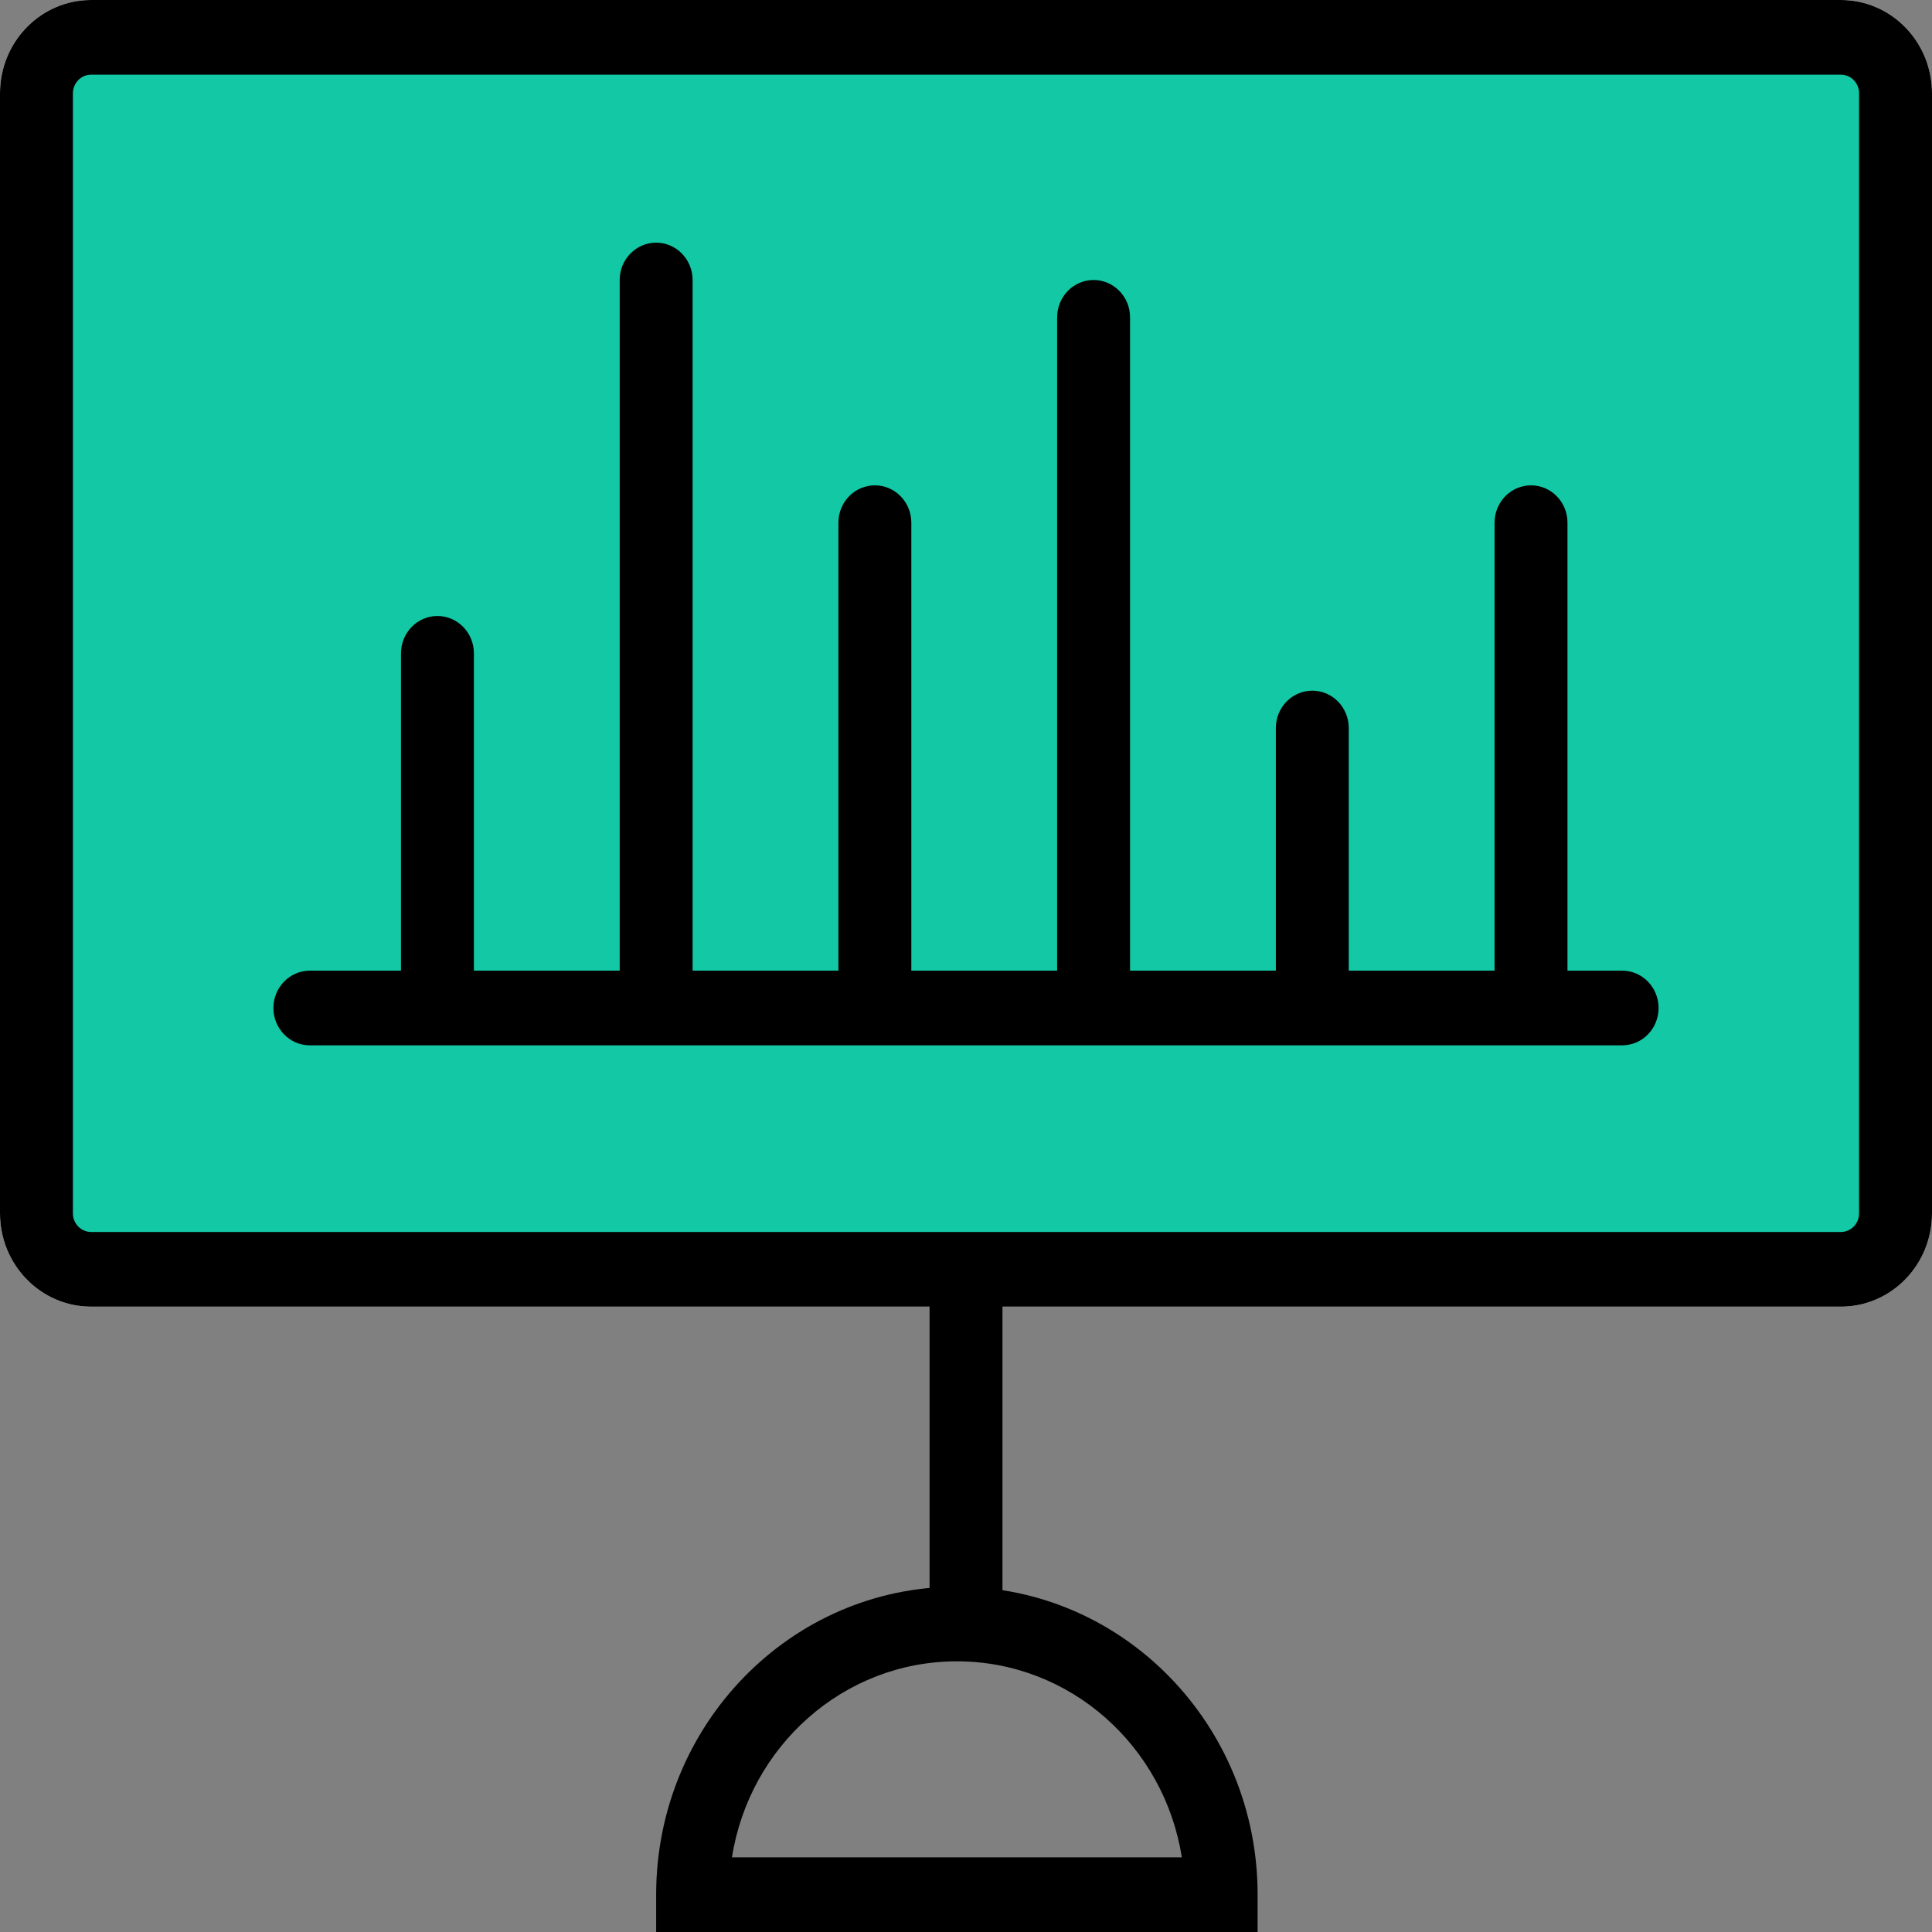
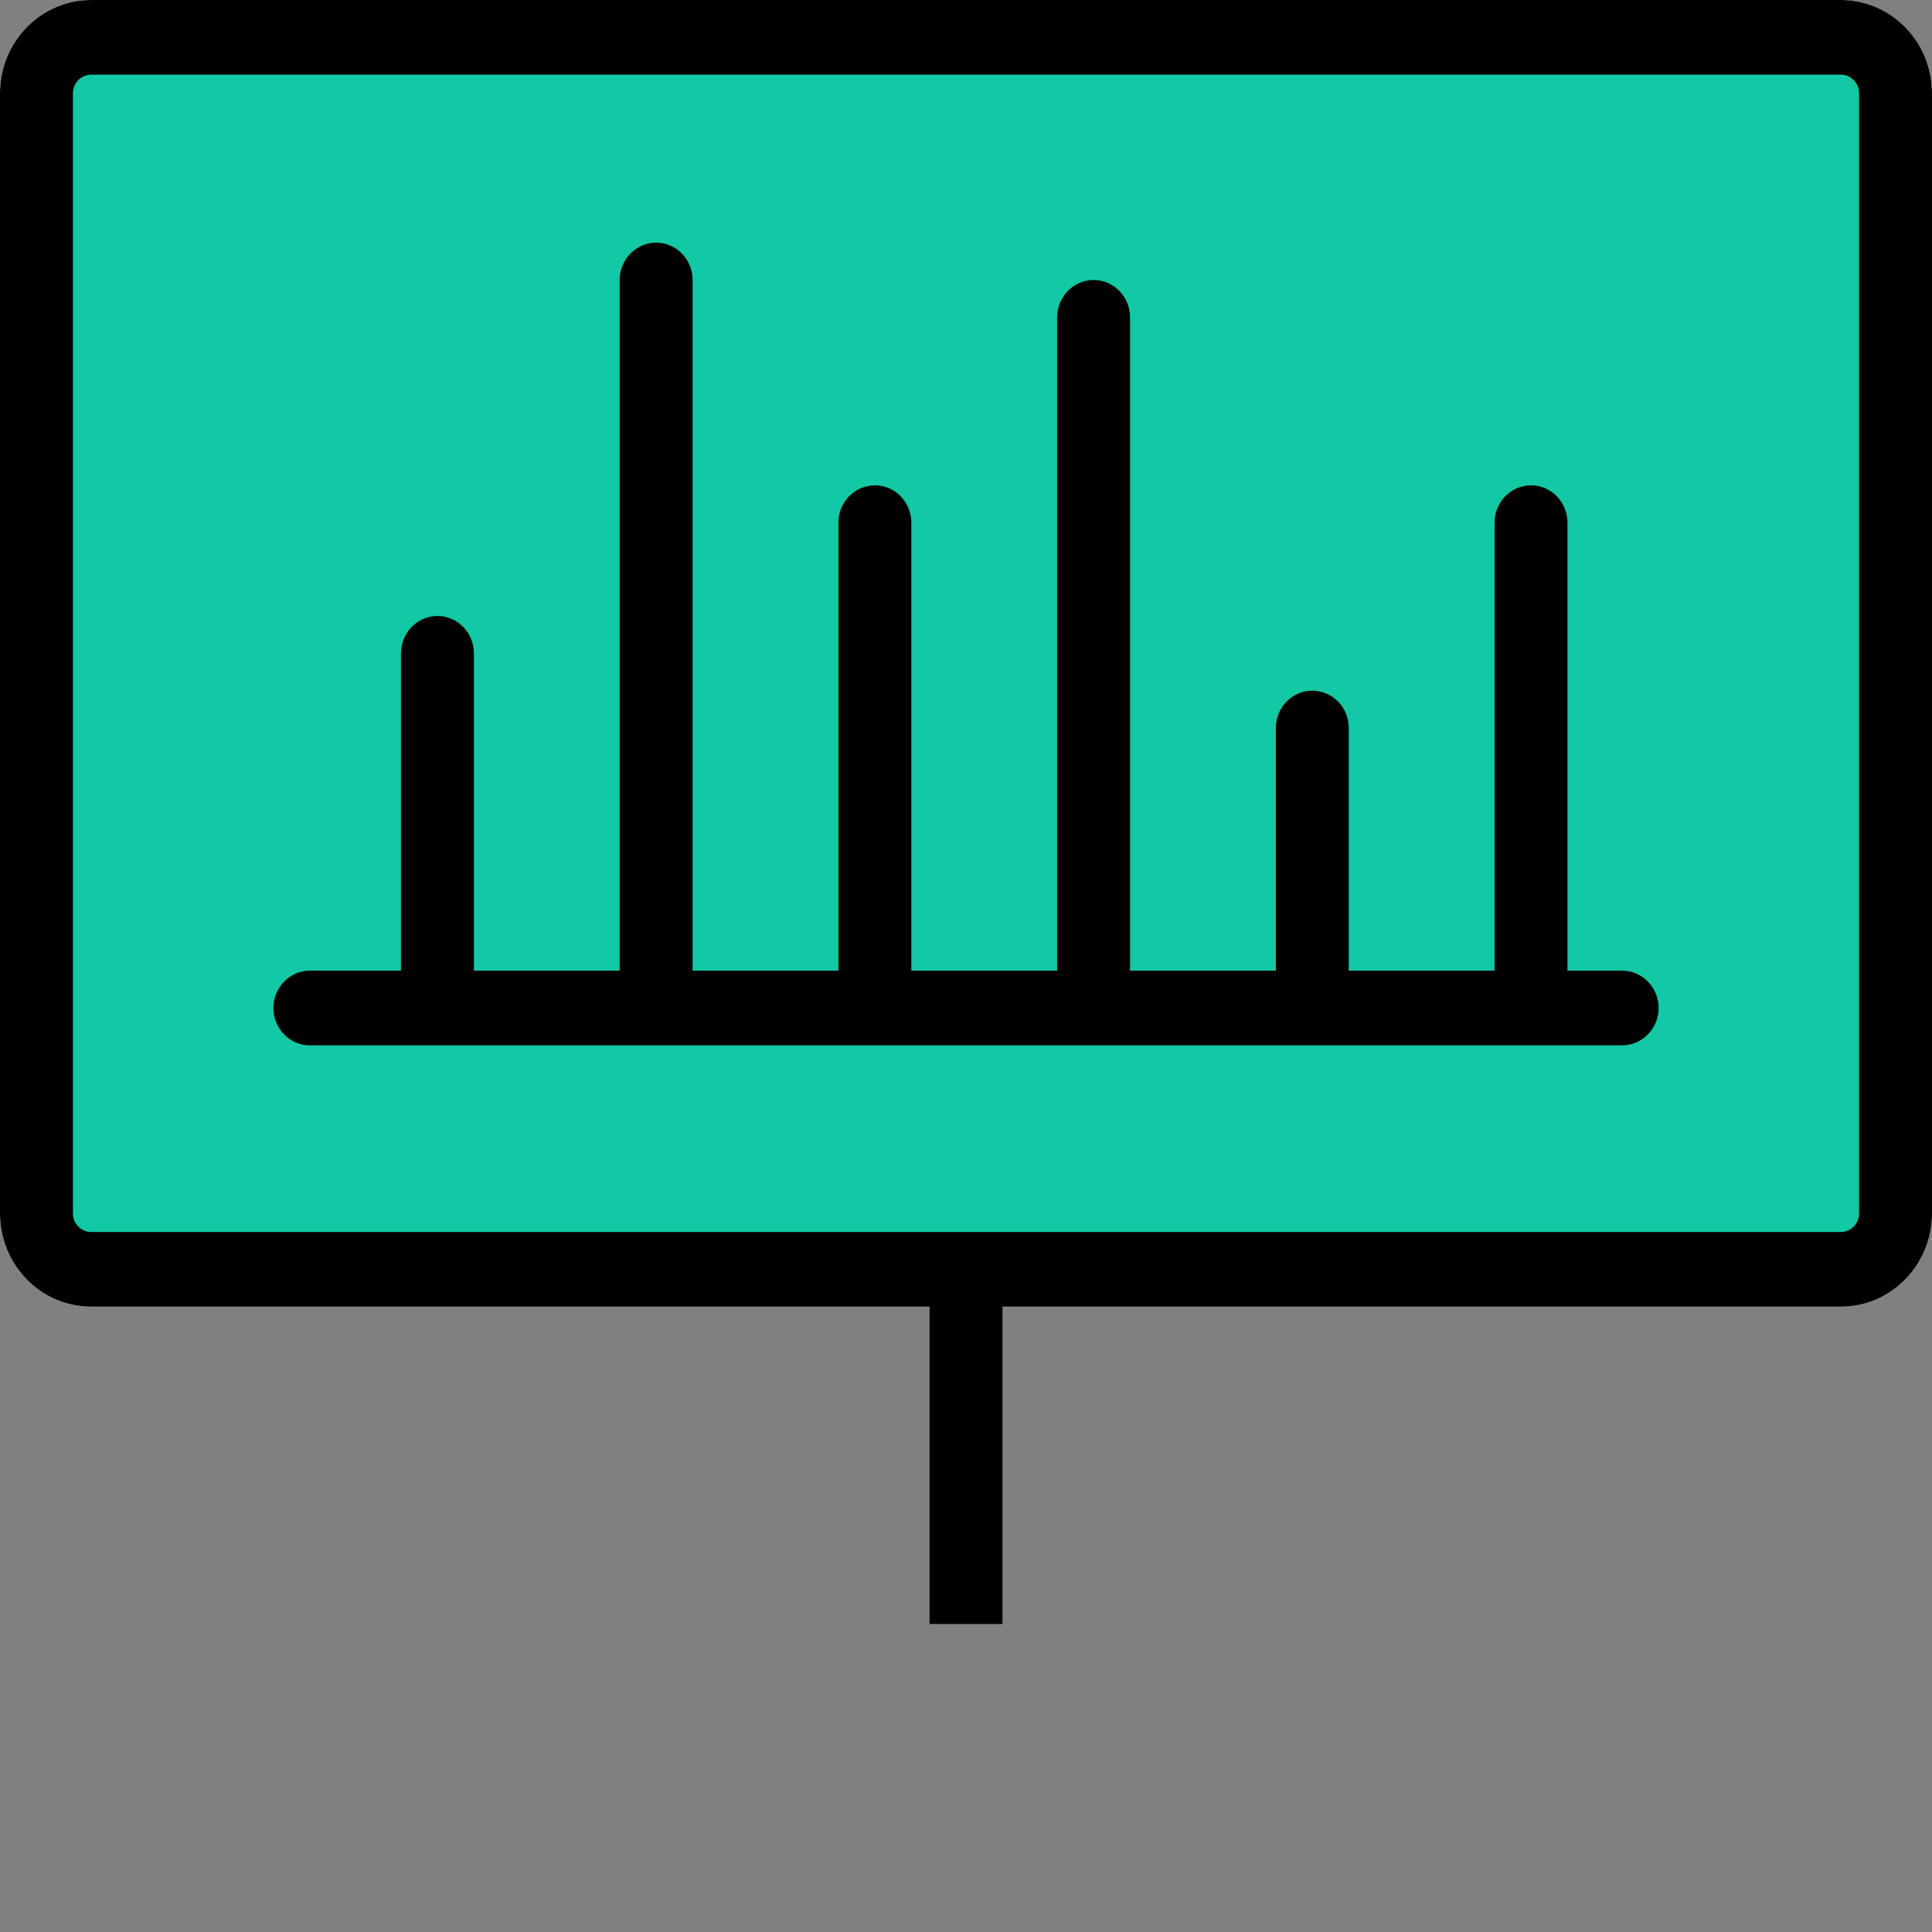
<svg xmlns="http://www.w3.org/2000/svg" width="80" height="80" viewBox="0 0 80 80" fill="none">
  <rect x="0" y="0" width="80" height="80" fill="#808080" stroke="none" />
  <path d="M0 3.865C0 1.73 1.689 0 3.774 0H76.226C78.311 0 80 1.73 80 3.865V50.242C80 52.376 78.311 54.106 76.226 54.106H3.774C1.689 54.106 0 52.376 0 50.242V3.865Z" fill="white" />
  <rect x="0.755" y="1.546" width="79.245" height="51.787" rx="4" fill="#13C8A4" />
  <path fill-rule="evenodd" clip-rule="evenodd" d="M76.226 3.092H3.774C3.357 3.092 3.019 3.438 3.019 3.865V50.242C3.019 50.668 3.357 51.014 3.774 51.014H76.226C76.643 51.014 76.981 50.668 76.981 50.242V3.865C76.981 3.438 76.643 3.092 76.226 3.092ZM3.774 0C1.689 0 0 1.73 0 3.865V50.242C0 52.376 1.689 54.106 3.774 54.106H76.226C78.311 54.106 80 52.376 80 50.242V3.865C80 1.73 78.311 0 76.226 0H3.774Z" fill="black" />
  <path fill-rule="evenodd" clip-rule="evenodd" d="M40 52.56L40.755 51.788L41.288 52.334L40.534 53.107L40 52.56Z" fill="black" />
  <path fill-rule="evenodd" clip-rule="evenodd" d="M38.491 67.246V51.788H41.51V67.246H38.491Z" fill="black" />
-   <path fill-rule="evenodd" clip-rule="evenodd" d="M30.309 76.908H48.937C48.214 72.307 44.319 68.792 39.623 68.792C34.926 68.792 31.031 72.307 30.309 76.908ZM27.17 78.454C27.17 71.411 32.745 65.701 39.623 65.701C46.5 65.701 52.075 71.411 52.075 78.454V80H27.17V78.454Z" fill="black" />
  <path fill-rule="evenodd" clip-rule="evenodd" d="M27.166 43.285L27.17 43.285L27.173 43.285H36.223L36.227 43.285L36.23 43.285H45.28L45.283 43.285L45.286 43.285H54.336L54.34 43.285L54.343 43.285H63.393C63.394 43.285 63.395 43.285 63.396 43.285C63.397 43.285 63.399 43.285 63.4 43.285H67.17C68.004 43.285 68.679 42.593 68.679 41.739C68.679 40.885 68.004 40.193 67.17 40.193H64.906V21.642C64.906 20.789 64.23 20.097 63.396 20.097C62.563 20.097 61.887 20.789 61.887 21.642V40.193H55.849V30.145C55.849 29.291 55.173 28.599 54.34 28.599C53.506 28.599 52.83 29.291 52.83 30.145V40.193H46.793V13.14C46.793 12.286 46.117 11.594 45.283 11.594C44.45 11.594 43.774 12.286 43.774 13.14V40.193H37.736V21.642C37.736 20.789 37.06 20.097 36.227 20.097C35.393 20.097 34.717 20.789 34.717 21.642V40.193H28.679V11.594C28.679 10.741 28.003 10.048 27.17 10.048C26.336 10.048 25.66 10.741 25.66 11.594L25.66 40.193H19.623V27.053C19.623 26.199 18.947 25.507 18.113 25.507C17.28 25.507 16.604 26.199 16.604 27.053L16.604 40.193H12.83C11.997 40.193 11.321 40.885 11.321 41.739C11.321 42.593 11.997 43.285 12.83 43.285H18.11L18.113 43.285L18.117 43.285H27.166Z" fill="black" />
</svg>